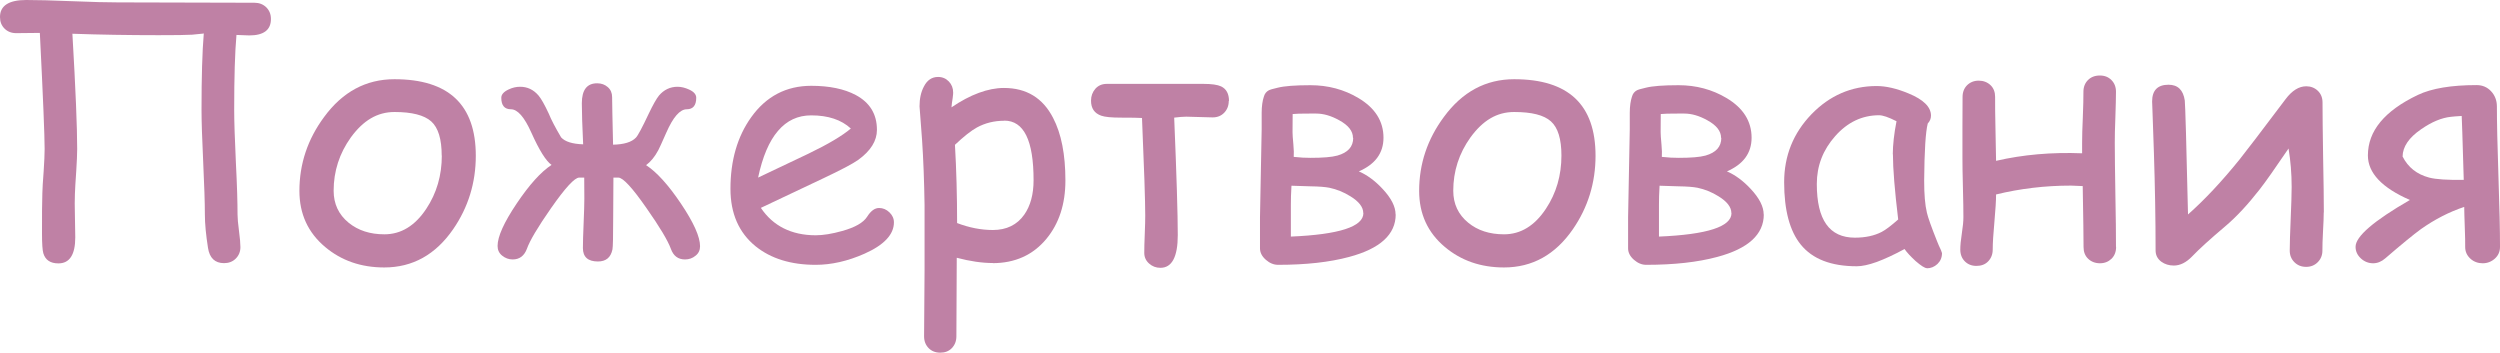
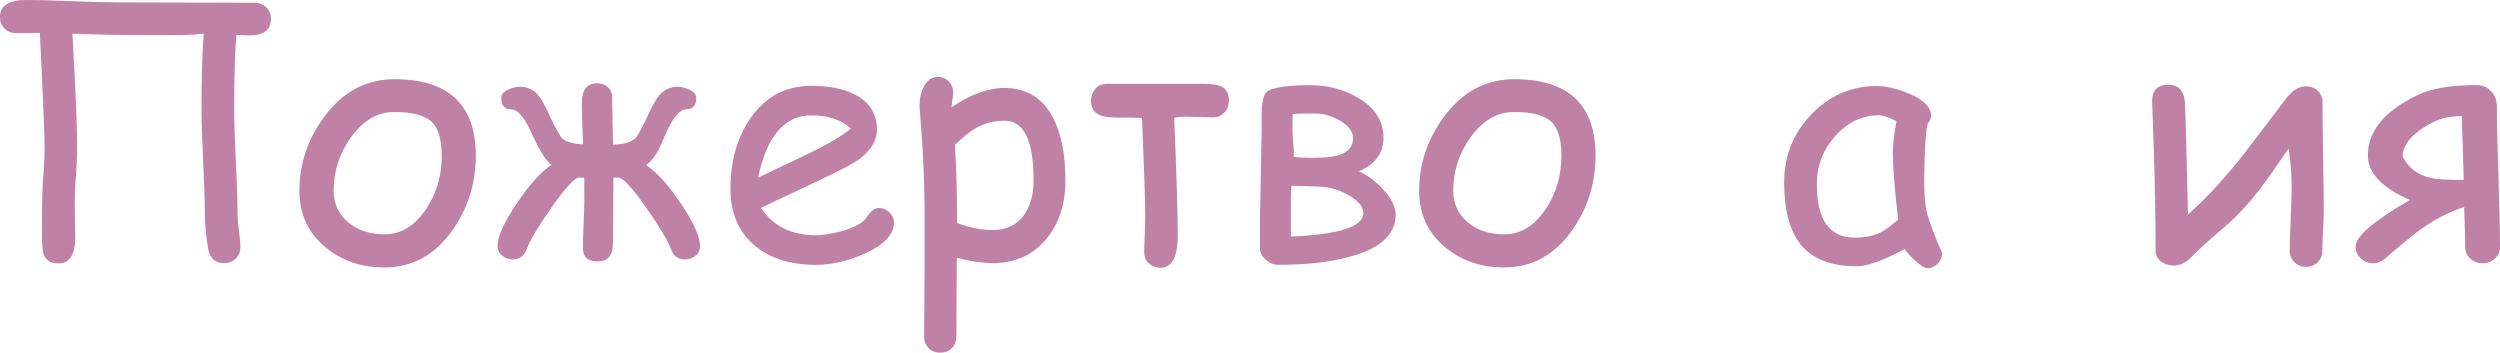
<svg xmlns="http://www.w3.org/2000/svg" id="_Слой_2" data-name="Слой 2" viewBox="0 0 208.91 29.47">
  <defs>
    <style> .cls-1 { fill: #bf81a5; } </style>
  </defs>
  <g id="Layer_1" data-name="Layer 1">
    <g>
      <path class="cls-1" d="m22.64,1.59c0,.91-.6,1.37-1.81,1.37-.05,0-.4-.01-1.07-.04-.13,1.46-.19,3.55-.19,6.25,0,.98.05,2.44.14,4.38.1,1.94.14,3.4.14,4.38,0,.3.04.75.12,1.36.08.6.12,1.06.12,1.36,0,.38-.13.7-.39.96-.26.26-.59.38-.98.38-.76,0-1.21-.43-1.34-1.28-.17-1.08-.26-2.01-.26-2.78,0-.98-.05-2.44-.14-4.38s-.14-3.4-.14-4.38c0-2.72.06-4.85.19-6.39h-.01c.19,0-.13.05-.97.12-.45.03-1.39.04-2.81.04-2.51,0-4.9-.04-7.19-.12.27,4.64.4,7.84.4,9.63,0,.45-.03,1.07-.08,1.87-.06.89-.1,1.51-.11,1.88-.02.46-.02,1.06,0,1.81.02.95.03,1.56.03,1.82,0,1.45-.47,2.18-1.41,2.18-.67,0-1.09-.28-1.26-.85-.07-.24-.11-.79-.11-1.66,0-1.5,0-2.62.03-3.37,0-.35.05-.96.11-1.84.05-.78.08-1.39.08-1.84,0-1.08-.13-4.31-.4-9.7-.19,0-.52,0-.99.01-.42,0-.75.01-.99.01-.39,0-.72-.13-.97-.38-.26-.26-.38-.58-.38-.97C0,.48.73,0,2.19,0c.85,0,2.13.03,3.83.1,1.7.07,2.98.1,3.83.1l11.42.03c.39,0,.72.13.98.38.26.26.39.58.39.97Z" />
      <path class="cls-1" d="m39.76,13.01c0,2.26-.63,4.31-1.89,6.14-1.47,2.13-3.39,3.2-5.76,3.2-1.94,0-3.58-.57-4.94-1.71-1.44-1.21-2.15-2.77-2.15-4.69,0-2.26.69-4.32,2.07-6.18,1.54-2.1,3.5-3.15,5.87-3.15,4.53,0,6.8,2.13,6.8,6.4Zm-2.85,0c0-1.39-.29-2.34-.88-2.87-.59-.52-1.61-.78-3.06-.78s-2.62.71-3.65,2.12c-.96,1.34-1.44,2.83-1.44,4.46,0,1.1.42,1.99,1.25,2.67.8.65,1.79.97,2.99.97,1.39,0,2.56-.71,3.5-2.13.87-1.31,1.3-2.79,1.3-4.46Z" />
      <path class="cls-1" d="m58.5,20.57c0,.33-.12.6-.38.8-.25.21-.54.31-.88.31-.58,0-.97-.3-1.18-.89-.25-.68-.92-1.81-2.03-3.39-1.18-1.7-1.97-2.56-2.36-2.56h-.41c0,.39,0,.96-.01,1.7,0,.77-.01,1.34-.01,1.71,0,1.52-.02,2.38-.06,2.59-.14.68-.54,1.01-1.22,1.01-.83,0-1.25-.38-1.25-1.12,0-.45.02-1.14.06-2.08s.06-1.62.06-2.06c0-.64,0-1.22-.01-1.75h-.42c-.38,0-1.16.85-2.35,2.55-1.11,1.59-1.78,2.72-2.02,3.4-.22.59-.62.89-1.19.89-.33,0-.62-.11-.88-.32-.26-.21-.38-.48-.38-.81,0-.78.53-1.96,1.6-3.55,1.05-1.56,2.02-2.64,2.91-3.22-.47-.33-1.03-1.23-1.69-2.7-.58-1.3-1.15-1.95-1.71-1.95-.53,0-.8-.32-.8-.96,0-.27.2-.5.6-.69.33-.16.65-.23.97-.23.61,0,1.12.24,1.54.73.22.26.5.75.85,1.5.21.52.56,1.19,1.04,2,.33.36.94.55,1.84.58-.07-1.5-.11-2.64-.11-3.43,0-1.12.43-1.67,1.28-1.67.36,0,.65.11.89.32s.36.49.36.83c0,.47.03,1.79.08,3.98.91-.02,1.55-.21,1.91-.59.16-.16.52-.83,1.08-2.02.35-.73.63-1.23.85-1.5.41-.48.93-.73,1.55-.73.31,0,.63.08.96.23.4.18.6.41.6.69,0,.64-.27.96-.79.96-.57,0-1.14.65-1.71,1.95-.38.87-.61,1.36-.67,1.47-.3.56-.64.97-1.02,1.25.89.58,1.86,1.65,2.91,3.21,1.07,1.59,1.6,2.78,1.6,3.57Z" />
      <path class="cls-1" d="m68.16,22.13c-2.07,0-3.74-.52-5.02-1.55-1.4-1.14-2.1-2.74-2.1-4.8,0-2.38.58-4.37,1.73-5.98,1.25-1.75,2.93-2.63,5.02-2.63,1.52,0,2.76.26,3.72.77,1.18.63,1.77,1.6,1.77,2.91,0,.92-.52,1.75-1.55,2.5-.46.33-1.43.84-2.91,1.54l-5.24,2.48c.51.76,1.15,1.33,1.91,1.71.76.38,1.65.58,2.67.58.63,0,1.37-.12,2.22-.36,1.08-.3,1.77-.7,2.08-1.19.31-.49.64-.73,1-.73.32,0,.61.12.86.36.25.24.38.52.38.84,0,1.01-.82,1.89-2.46,2.62-1.4.62-2.76.93-4.09.93Zm-.37-12.49c-1.12,0-2.04.43-2.78,1.3-.74.86-1.29,2.16-1.66,3.9l4.21-2c1.66-.8,2.83-1.5,3.54-2.1-.79-.73-1.89-1.1-3.31-1.1Z" />
      <path class="cls-1" d="m82.97,21.98c-.91,0-1.92-.15-3.02-.44l-.03,6.56c0,.4-.13.73-.38.99-.25.26-.57.38-.97.38s-.72-.13-.97-.38c-.25-.26-.38-.58-.38-.99l.04-5.49v-5.47c-.03-2-.1-3.83-.21-5.47l-.21-2.78c0-.65.12-1.2.36-1.65.27-.54.67-.81,1.19-.81.36,0,.66.13.9.38.24.25.36.56.36.93,0,.08-.01.23-.04.45-.05.28-.08.54-.1.78.79-.54,1.55-.94,2.28-1.21s1.43-.41,2.1-.41c1.88,0,3.25.83,4.11,2.5.69,1.32,1.03,3.06,1.03,5.23,0,1.97-.53,3.6-1.59,4.88-1.12,1.35-2.62,2.03-4.5,2.03Zm.95-11.89c-.84,0-1.6.19-2.28.56-.48.26-1.1.75-1.84,1.45.12,2.08.18,4.26.18,6.54,1,.38,1.99.58,2.99.58,1.14,0,2.02-.43,2.62-1.28.52-.74.78-1.7.78-2.88,0-1.66-.2-2.91-.61-3.74-.41-.83-1.02-1.24-1.84-1.24Z" />
      <path class="cls-1" d="m102.68,8.43c0,.4-.13.73-.38.99-.25.26-.57.39-.97.39-.25,0-.62-.01-1.1-.03-.49-.02-.86-.03-1.1-.03-.27,0-.61.03-1.01.08.2,4.82.3,8.09.3,9.81,0,1.83-.49,2.74-1.45,2.74-.37,0-.68-.12-.95-.36-.27-.24-.4-.54-.4-.89s.01-.87.04-1.56.04-1.22.04-1.56c0-1.21-.09-3.92-.27-8.15-.3-.02-.88-.03-1.74-.03-.8,0-1.35-.05-1.66-.16-.58-.2-.86-.62-.86-1.26,0-.38.12-.71.36-.99.24-.27.56-.41.95-.41h8.09c.68,0,1.17.07,1.47.21.44.21.66.62.66,1.22Z" />
      <path class="cls-1" d="m116.63,17.92c0,1.67-1.3,2.86-3.89,3.55-1.63.44-3.61.66-5.94.66-.36,0-.7-.14-1.02-.42s-.49-.6-.49-.95v-2.61s.04-2.48.14-7.35v-1.37c0-.56.07-1.01.18-1.34.07-.26.21-.43.41-.54.09-.05.34-.13.75-.22.55-.14,1.46-.21,2.74-.21,1.47,0,2.81.36,4,1.07,1.4.83,2.1,1.94,2.1,3.32,0,1.28-.69,2.22-2.06,2.81.69.3,1.36.79,1.99,1.47.72.77,1.08,1.48,1.08,2.13Zm-2.71-.12c0-.49-.36-.96-1.08-1.4-.56-.35-1.14-.58-1.75-.71-.36-.07-.88-.11-1.58-.12-.87-.02-1.4-.04-1.59-.05-.04.62-.05,1.15-.05,1.58v2.67c4.04-.17,6.06-.83,6.06-1.96Zm-.86-6.28c0-.56-.38-1.05-1.15-1.47-.68-.38-1.32-.56-1.92-.56h-.56c-.7,0-1.17.01-1.41.04,0,.31-.01.81-.01,1.51,0,.17.02.52.07,1.03.04.43.05.78.03,1.04.52.06.99.08,1.41.08,1.02,0,1.77-.06,2.24-.19.88-.25,1.32-.74,1.32-1.48Z" />
      <path class="cls-1" d="m133.33,13.01c0,2.26-.63,4.31-1.89,6.14-1.47,2.13-3.39,3.2-5.76,3.2-1.94,0-3.58-.57-4.94-1.71-1.44-1.21-2.15-2.77-2.15-4.69,0-2.26.69-4.32,2.07-6.18,1.54-2.1,3.5-3.15,5.87-3.15,4.54,0,6.8,2.13,6.8,6.4Zm-2.85,0c0-1.39-.29-2.34-.88-2.87s-1.61-.78-3.07-.78-2.62.71-3.65,2.12c-.96,1.34-1.44,2.83-1.44,4.46,0,1.1.42,1.99,1.25,2.67.79.65,1.79.97,2.99.97,1.39,0,2.56-.71,3.5-2.13.87-1.31,1.3-2.79,1.3-4.46Z" />
-       <path class="cls-1" d="m147.39,17.92c0,1.67-1.3,2.86-3.89,3.55-1.63.44-3.61.66-5.94.66-.36,0-.7-.14-1.02-.42s-.49-.6-.49-.95v-2.61s.04-2.48.14-7.35v-1.37c0-.56.07-1.01.18-1.34.07-.26.21-.43.41-.54.09-.05.34-.13.75-.22.55-.14,1.46-.21,2.74-.21,1.47,0,2.81.36,4,1.07,1.4.83,2.1,1.94,2.1,3.32,0,1.28-.69,2.22-2.06,2.81.69.3,1.36.79,1.99,1.47.72.77,1.08,1.48,1.08,2.13Zm-2.71-.12c0-.49-.36-.96-1.08-1.4-.56-.35-1.14-.58-1.75-.71-.36-.07-.88-.11-1.58-.12-.87-.02-1.4-.04-1.59-.05-.04.62-.05,1.15-.05,1.58v2.67c4.04-.17,6.06-.83,6.06-1.96Zm-.86-6.28c0-.56-.38-1.05-1.15-1.47-.68-.38-1.32-.56-1.92-.56h-.56c-.7,0-1.17.01-1.41.04,0,.31-.01.81-.01,1.51,0,.17.02.52.07,1.03.04.43.05.78.03,1.04.52.06.99.08,1.41.08,1.02,0,1.77-.06,2.24-.19.88-.25,1.32-.74,1.32-1.48Z" />
      <path class="cls-1" d="m161.02,22.41c-.17,0-.49-.2-.95-.6-.41-.38-.72-.71-.92-1-.88.48-1.65.83-2.32,1.08-.67.24-1.23.36-1.67.36-2.14,0-3.7-.6-4.68-1.81-.92-1.13-1.39-2.87-1.39-5.21,0-2.21.76-4.1,2.28-5.68,1.52-1.57,3.34-2.36,5.45-2.36.79,0,1.69.21,2.67.62,1.24.51,1.87,1.13,1.87,1.85,0,.25-.09.47-.27.66-.09.35-.16.92-.21,1.71-.05.8-.08,1.82-.09,3.06,0,1.13.07,2.03.23,2.69.09.4.38,1.21.86,2.41.06.16.17.41.32.73l.08.23c0,.37-.13.67-.38.91-.26.24-.55.36-.89.36Zm-2.85-9.53c0-.39.03-.82.08-1.28s.13-.95.23-1.47c-.34-.17-.63-.3-.87-.38s-.44-.12-.58-.12c-1.42,0-2.64.58-3.67,1.74-1.03,1.16-1.54,2.49-1.54,4s.26,2.62.79,3.37c.53.75,1.33,1.12,2.39,1.12.88,0,1.62-.16,2.24-.48.33-.17.79-.52,1.38-1.04-.29-2.42-.44-4.24-.44-5.44Z" />
-       <path class="cls-1" d="m176.83,20.64c0,.4-.13.73-.38.98-.26.25-.58.38-.97.38s-.73-.13-.99-.38c-.26-.25-.38-.58-.38-.98,0-.7-.02-2.4-.07-5.09-.68-.03-1.01-.04-.99-.04-2.16,0-4.24.25-6.25.74,0,.52-.05,1.29-.14,2.3-.09.98-.14,1.75-.14,2.3,0,.4-.13.73-.38.99-.25.26-.58.38-.98.38s-.72-.13-.97-.38-.38-.58-.38-.99c0-.33.04-.78.13-1.35s.13-1.02.13-1.35c0-.55-.01-1.37-.04-2.47s-.04-1.93-.04-2.48v-2.55c0-1.12.01-1.97.01-2.55,0-.4.13-.73.38-.98.26-.25.58-.38.97-.38s.73.13.99.38c.26.25.38.58.38.98,0,.66,0,1.55.03,2.67.03,1.24.04,2.13.05,2.67,2.25-.52,4.64-.73,7.19-.63v-.89c0-.55.02-1.26.06-2.13.04-.94.05-1.65.05-2.13,0-.39.13-.72.38-.97s.58-.38.99-.38.72.13.97.38.38.58.38.97c0,.49-.02,1.19-.05,2.12-.04.93-.05,1.64-.05,2.13,0,1,.02,2.45.05,4.35.04,1.91.05,3.36.05,4.35Z" />
      <path class="cls-1" d="m194.18,17.76c0,.36-.02.89-.06,1.59-.04.7-.05,1.23-.05,1.59,0,.38-.13.71-.39.97s-.58.39-.97.39-.72-.13-.98-.39-.39-.58-.39-.97c0-.59.03-1.48.08-2.66s.08-2.07.08-2.66c0-1.12-.09-2.19-.26-3.21-1.12,1.65-1.92,2.79-2.43,3.44-.97,1.24-1.92,2.27-2.87,3.07-1.24,1.05-2.17,1.89-2.77,2.52-.49.5-.99.75-1.52.75-.4,0-.75-.11-1.04-.32-.32-.24-.48-.55-.48-.95,0-2.61-.05-5.32-.14-8.15-.1-2.93-.15-4.37-.15-4.29,0-.93.46-1.4,1.37-1.4.78,0,1.23.44,1.36,1.32.02.14.05,1.04.1,2.7l.17,6.82c1.38-1.22,2.82-2.75,4.32-4.61.47-.58,1.74-2.25,3.83-5.02.54-.72,1.12-1.08,1.73-1.08.38,0,.71.13.97.38s.39.58.39.97c0,1.01.02,2.54.05,4.59.04,2.04.06,3.57.06,4.59Z" />
      <path class="cls-1" d="m208.91,20.64c0,.38-.14.71-.43.97-.29.26-.63.39-1.02.39s-.75-.13-1.03-.39c-.28-.26-.43-.58-.43-.97s0-.9-.03-1.55c-.03-.9-.05-1.49-.05-1.8-1.26.42-2.46,1.04-3.61,1.85-.62.45-1.62,1.27-2.99,2.45-.31.27-.65.41-1.01.41-.39,0-.74-.14-1.03-.41-.29-.27-.44-.59-.44-.97,0-.86,1.51-2.16,4.54-3.91-2.34-1.02-3.51-2.26-3.51-3.72,0-2.05,1.39-3.73,4.18-5.06,1.16-.55,2.8-.82,4.91-.82.48,0,.88.17,1.2.51s.49.77.49,1.27c0,1.3.04,3.25.13,5.86s.13,4.56.13,5.87Zm-3.03-5.62c-.1-3.44-.16-5.22-.17-5.33-.46.03-.75.05-.89.07-.79.08-1.62.43-2.5,1.04-1.02.7-1.54,1.46-1.55,2.28.46.91,1.2,1.49,2.22,1.76.57.15,1.53.21,2.88.19Z" />
    </g>
  </g>
</svg>